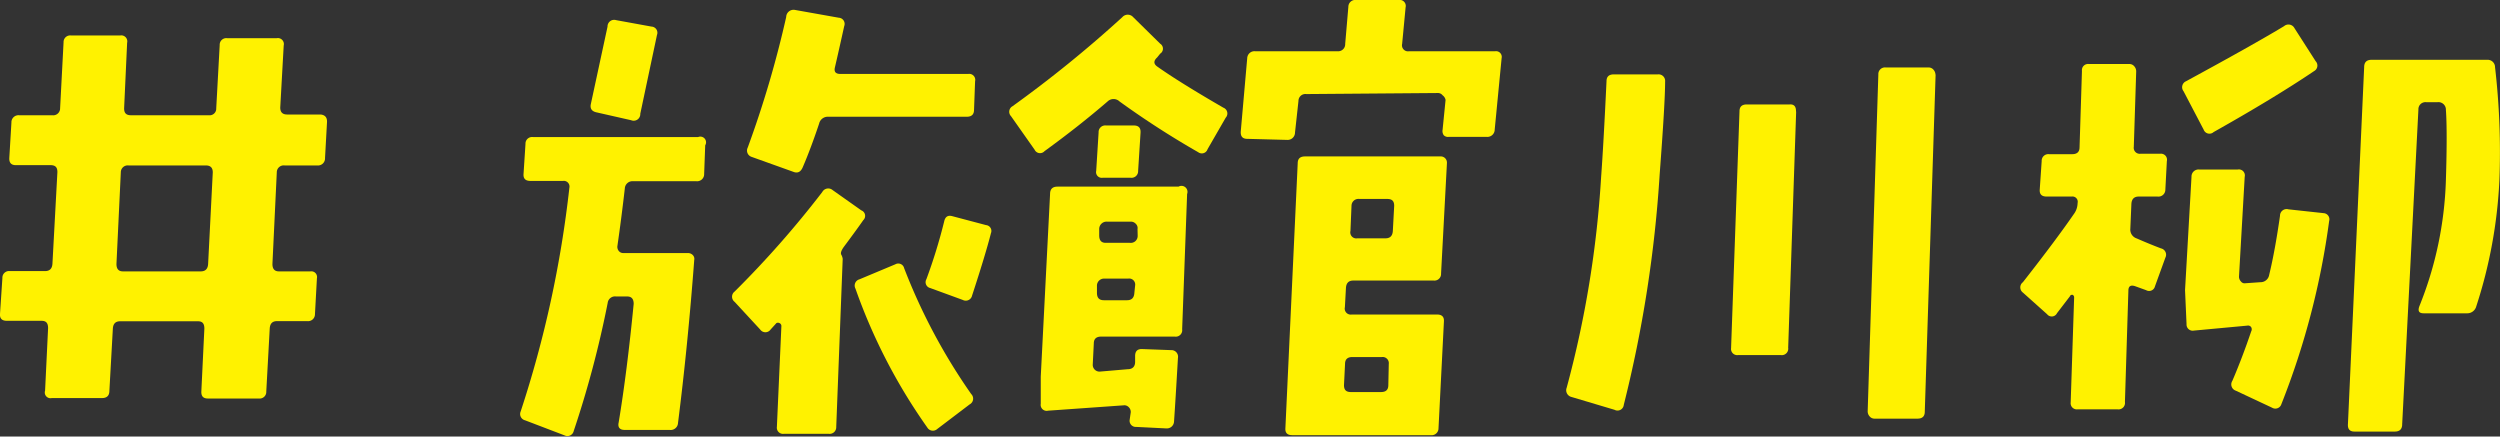
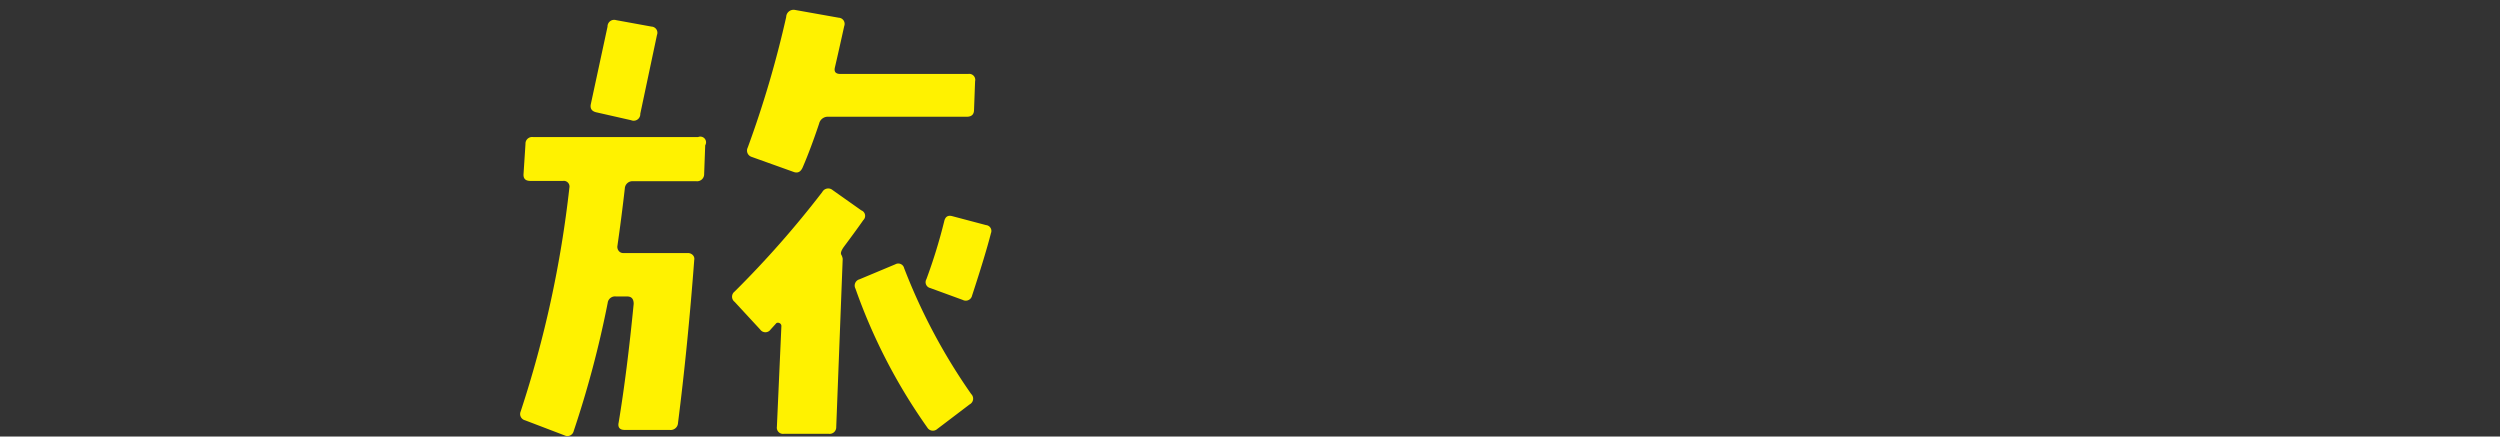
<svg xmlns="http://www.w3.org/2000/svg" viewBox="0 0 166.37 29.05">
  <rect x="0" y="0" width="166.37" height="29.05" fill="#333333" stroke="none" />
  <defs>
    <style>.cls-1{fill:#fff200;}</style>
  </defs>
  <title>txt_sec6_04</title>
  <g id="レイヤー_2" data-name="レイヤー 2">
    <g id="レイヤー_1-2" data-name="レイヤー 1">
-       <path class="cls-1" d="M21.76,8.16l-.13,2.36a.47.47,0,0,1-.52.49H18.94a.46.46,0,0,0-.52.46l-.29,6.1q0,.49.43.49h2.1a.38.38,0,0,1,.43.46l-.13,2.39a.46.46,0,0,1-.52.46h-2c-.31,0-.47.16-.49.49l-.23,4.2a.44.44,0,0,1-.49.46H13.83c-.31,0-.45-.16-.43-.49l.2-4.16c0-.33-.12-.49-.43-.49H8c-.31,0-.47.16-.49.49L7.28,26q0,.49-.49.49l-3.34,0A.38.38,0,0,1,3,26l.2-4.16c0-.33-.12-.49-.43-.49H.46c-.33,0-.48-.15-.46-.46l.16-2.39a.44.44,0,0,1,.49-.46H3q.46,0,.49-.49l.33-6.1c0-.31-.13-.46-.46-.46H1.05q-.46,0-.43-.49L.76,8.16a.47.47,0,0,1,.52-.49h2.2A.46.46,0,0,0,4,7.21l.23-4.39a.44.44,0,0,1,.49-.46H8a.4.4,0,0,1,.46.49L8.26,7.21c0,.31.13.46.46.46H13.9a.44.44,0,0,0,.49-.46L14.62,3a.44.44,0,0,1,.49-.46h3.31a.4.4,0,0,1,.46.49l-.23,4.13q0,.46.46.46h2.23Q21.8,7.67,21.76,8.16Zm-7.6,3.31q0-.46-.46-.46H8.56a.46.46,0,0,0-.52.46l-.29,6.1q0,.49.43.49h5.18q.46,0,.49-.49Z" />
      <path class="cls-1" d="M46.93,9.67l-.07,1.9a.47.47,0,0,1-.52.49l-4.2,0a.51.51,0,0,0-.56.49q-.23,2-.49,3.8a.43.43,0,0,0,.08.34.37.37,0,0,0,.31.15h4.29a.45.45,0,0,1,.33.13.36.36,0,0,1,.1.33q-.43,5.73-1.08,10.85a.49.49,0,0,1-.56.46h-3c-.33,0-.46-.19-.39-.49q.56-3.38,1-7.9,0-.49-.43-.49H41a.49.49,0,0,0-.56.43,68.23,68.23,0,0,1-2.26,8.52.43.43,0,0,1-.62.29l-2.62-1a.43.43,0,0,1-.29-.59,73.51,73.51,0,0,0,3.24-14.88.38.38,0,0,0-.43-.46H35.3c-.33,0-.48-.15-.46-.46l.13-2a.44.44,0,0,1,.49-.46h11A.38.38,0,0,1,46.93,9.67ZM43.72,2.33,42.61,7.57A.44.44,0,0,1,42,8l-2.29-.52q-.49-.1-.39-.56l1.11-5.15A.44.44,0,0,1,41,1.34l2.36.43A.41.41,0,0,1,43.72,2.33ZM57.45,14.65q-.43.62-1.31,1.8c-.15.22-.21.38-.16.49a.74.74,0,0,1,.1.29l-.43,11.18a.44.44,0,0,1-.49.46h-3a.41.41,0,0,1-.46-.46L52,21.7a.21.21,0,0,0-.13-.2.22.22,0,0,0-.2,0l-.39.43a.42.42,0,0,1-.69,0l-1.7-1.84a.43.43,0,0,1,0-.69,66.09,66.09,0,0,0,5.83-6.62.45.45,0,0,1,.69-.13L57.32,14A.39.39,0,0,1,57.45,14.65Zm7.44-9.24-.07,1.9q0,.46-.49.46H55.13a.59.59,0,0,0-.62.46q-.56,1.67-1.08,2.88-.2.49-.62.33l-2.79-1a.44.44,0,0,1-.26-.62,69.51,69.51,0,0,0,2.56-8.69A.49.49,0,0,1,52.9.66l2.92.52a.41.41,0,0,1,.36.56q-.39,1.77-.62,2.75-.1.43.36.43h8.52A.4.4,0,0,1,64.89,5.41Zm-.26,20.81a.43.43,0,0,1-.1.69l-2.16,1.64a.43.43,0,0,1-.66-.1,37.52,37.52,0,0,1-4.78-9.24.43.43,0,0,1,.26-.62l2.39-1a.4.4,0,0,1,.59.26A39.14,39.14,0,0,0,64.63,26.22Zm1.31-10.68q-.36,1.41-1.25,4.13a.43.43,0,0,1-.62.29l-2.16-.79a.4.4,0,0,1-.26-.59,35.77,35.77,0,0,0,1.18-3.83c.07-.33.25-.45.56-.36l2.23.59A.39.39,0,0,1,65.94,15.53Z" />
-       <path class="cls-1" d="M81.57,7.83l-1.21,2.1a.4.4,0,0,1-.62.2A58.65,58.65,0,0,1,74.5,6.75a.57.57,0,0,0-.79,0q-1.9,1.64-4.2,3.31a.4.4,0,0,1-.66-.1L67.28,7.73a.42.42,0,0,1,.1-.66,80.85,80.85,0,0,0,7.31-5.93.48.48,0,0,1,.72,0l1.8,1.77a.39.39,0,0,1,0,.66L77,3.83c-.24.22-.23.42,0,.59q1.48,1.05,4.42,2.75A.41.41,0,0,1,81.57,7.83ZM79,12.91l-.33,9a.43.43,0,0,1-.49.49H73.28q-.49,0-.49.46l-.07,1.41a.45.45,0,0,0,.46.46l1.87-.16c.33,0,.49-.19.49-.49l0-.39q0-.49.49-.46l1.9.07a.44.44,0,0,1,.46.52q-.17,2.95-.26,4.23a.48.48,0,0,1-.52.46l-2-.1a.41.41,0,0,1-.43-.49l.07-.49a.45.45,0,0,0-.13-.33.41.41,0,0,0-.29-.13l-5.08.36a.4.4,0,0,1-.49-.46v-1.8l.62-12.16q0-.49.49-.49h8.06A.4.4,0,0,1,79,12.91ZM75.54,19a.4.4,0,0,0-.46-.46H73.48A.47.47,0,0,0,73,19l0,.49c0,.33.15.49.46.49H75c.31,0,.47-.16.49-.49ZM75.9,8.85l-.16,2.52a.44.44,0,0,1-.49.46l-1.87,0a.38.38,0,0,1-.43-.46l.16-2.56a.44.44,0,0,1,.49-.46l1.87,0Q75.94,8.36,75.9,8.85Zm-.2,6.39a.38.38,0,0,0-.11-.34.44.44,0,0,0-.31-.15l-1.61,0a.49.49,0,0,0-.52.49v.43q0,.49.43.49l1.61,0a.46.46,0,0,0,.52-.46ZM99.93,3.87l-.46,4.75a.49.49,0,0,1-.52.49H96.39A.39.39,0,0,1,96.08,9,.47.47,0,0,1,96,8.65l.2-2A.5.5,0,0,0,96,6.34a.39.39,0,0,0-.29-.15l-8.78.07a.46.46,0,0,0-.52.46l-.23,2.1a.49.49,0,0,1-.52.49L83,9.24q-.46,0-.43-.49L83,3.87a.48.48,0,0,1,.52-.46H89a.47.47,0,0,0,.52-.49L89.73.46A.46.46,0,0,1,90.26,0h2.82a.4.4,0,0,1,.46.49l-.23,2.43a.4.4,0,0,0,.46.49H99.5A.38.38,0,0,1,99.93,3.87Zm-3.64,7-.39,7.34a.44.44,0,0,1-.49.46H90.06q-.46,0-.49.49l-.07,1.28a.4.4,0,0,0,.46.49h5.67q.49,0,.46.46l-.36,7.11a.46.46,0,0,1-.52.46H86c-.33,0-.48-.15-.46-.46l.82-17.63c0-.31.16-.46.49-.46h9A.41.41,0,0,1,96.29,10.85ZM92.42,24.22a.41.41,0,0,0-.46-.46H90q-.49,0-.49.46l-.07,1.41c0,.31.13.46.46.46h2c.33,0,.49-.15.49-.46Zm.36-10.52c0-.31-.13-.46-.46-.46H90.46a.46.46,0,0,0-.52.46l-.07,1.67a.4.4,0,0,0,.46.49h1.87q.46,0,.49-.49Z" />
-       <path class="cls-1" d="M110.81,5.44q0,1.38-.36,6.13a84.48,84.48,0,0,1-2.39,15.37.42.42,0,0,1-.62.33l-2.85-.85a.46.46,0,0,1-.33-.62,69.56,69.56,0,0,0,2.29-14q.16-2.16.36-6.39c0-.31.16-.46.49-.46l2.92,0A.44.44,0,0,1,110.81,5.44Zm8.72,2L119,23.14a.43.43,0,0,1-.49.49h-2.85a.41.41,0,0,1-.46-.46l.56-15.76c0-.31.16-.46.49-.46l2.85,0Q119.53,6.92,119.52,7.41Zm9.28-2.46-.72,22.42q0,.46-.49.46l-2.85,0a.42.42,0,0,1-.33-.15.5.5,0,0,1-.13-.34L125,4.95a.44.44,0,0,1,.49-.46l2.85,0a.42.42,0,0,1,.33.15A.5.5,0,0,1,128.8,4.95Z" />
-       <path class="cls-1" d="M144.2,10.72l-.1,1.9a.46.46,0,0,1-.52.46h-1.25q-.46,0-.49.49l-.07,1.64a.62.62,0,0,0,.43.66q.82.36,1.61.66a.43.43,0,0,1,.29.62l-.69,1.9a.4.4,0,0,1-.59.26l-.72-.26c-.31-.11-.46,0-.46.29l-.23,7.41a.43.43,0,0,1-.49.49h-2.66a.41.41,0,0,1-.46-.46l.23-7a.19.19,0,0,0-.1-.16c-.09,0-.14,0-.16.07l-.88,1.15a.39.39,0,0,1-.66.07l-1.61-1.44a.43.43,0,0,1,0-.69Q136.8,16,138,14.26a1.26,1.26,0,0,0,.26-.75.35.35,0,0,0-.39-.43h-1.67c-.33,0-.48-.15-.46-.46l.13-1.9a.44.44,0,0,1,.49-.46l1.54,0q.49,0,.49-.46l.16-5.08a.41.41,0,0,1,.46-.46l2.69,0a.42.42,0,0,1,.33.15.51.51,0,0,1,.13.34L142,9.77a.4.4,0,0,0,.46.46h1.31A.4.4,0,0,1,144.2,10.72Zm9.9-6.65a.42.42,0,0,1-.1.66q-2.62,1.77-6.69,4.06a.41.41,0,0,1-.66-.16l-1.34-2.56a.43.43,0,0,1,.16-.66Q150,2.95,152,1.74a.45.45,0,0,1,.69.13ZM155,14.71a51.66,51.66,0,0,1-3.18,12.19.42.42,0,0,1-.62.23L148.79,26a.44.44,0,0,1-.23-.66q.65-1.51,1.25-3.28a.29.29,0,0,0,0-.29.25.25,0,0,0-.26-.1L146,22a.41.41,0,0,1-.49-.43l-.1-2.26.43-7.54a.47.47,0,0,1,.52-.49h2.56a.4.4,0,0,1,.46.49L149,18.42a.46.46,0,0,0,.13.31.3.3,0,0,0,.29.12l1-.07a.58.58,0,0,0,.59-.49q.39-1.61.72-3.93a.44.44,0,0,1,.56-.43l2.39.26A.41.41,0,0,1,155,14.71ZM166.33,12a31.77,31.77,0,0,1-1.54,8.39.62.62,0,0,1-.62.46h-2.88c-.31,0-.4-.15-.29-.46a24.36,24.36,0,0,0,1.77-8.42q.1-3.24,0-4.65a.5.5,0,0,0-.56-.52h-.75a.47.47,0,0,0-.52.49l-1.08,20.94q0,.49-.49.49h-2.69q-.46,0-.43-.49l1.08-23.76q0-.49.49-.49h7.7a.49.49,0,0,1,.52.49A49.16,49.16,0,0,1,166.33,12Z" />
    </g>
  </g>
</svg>